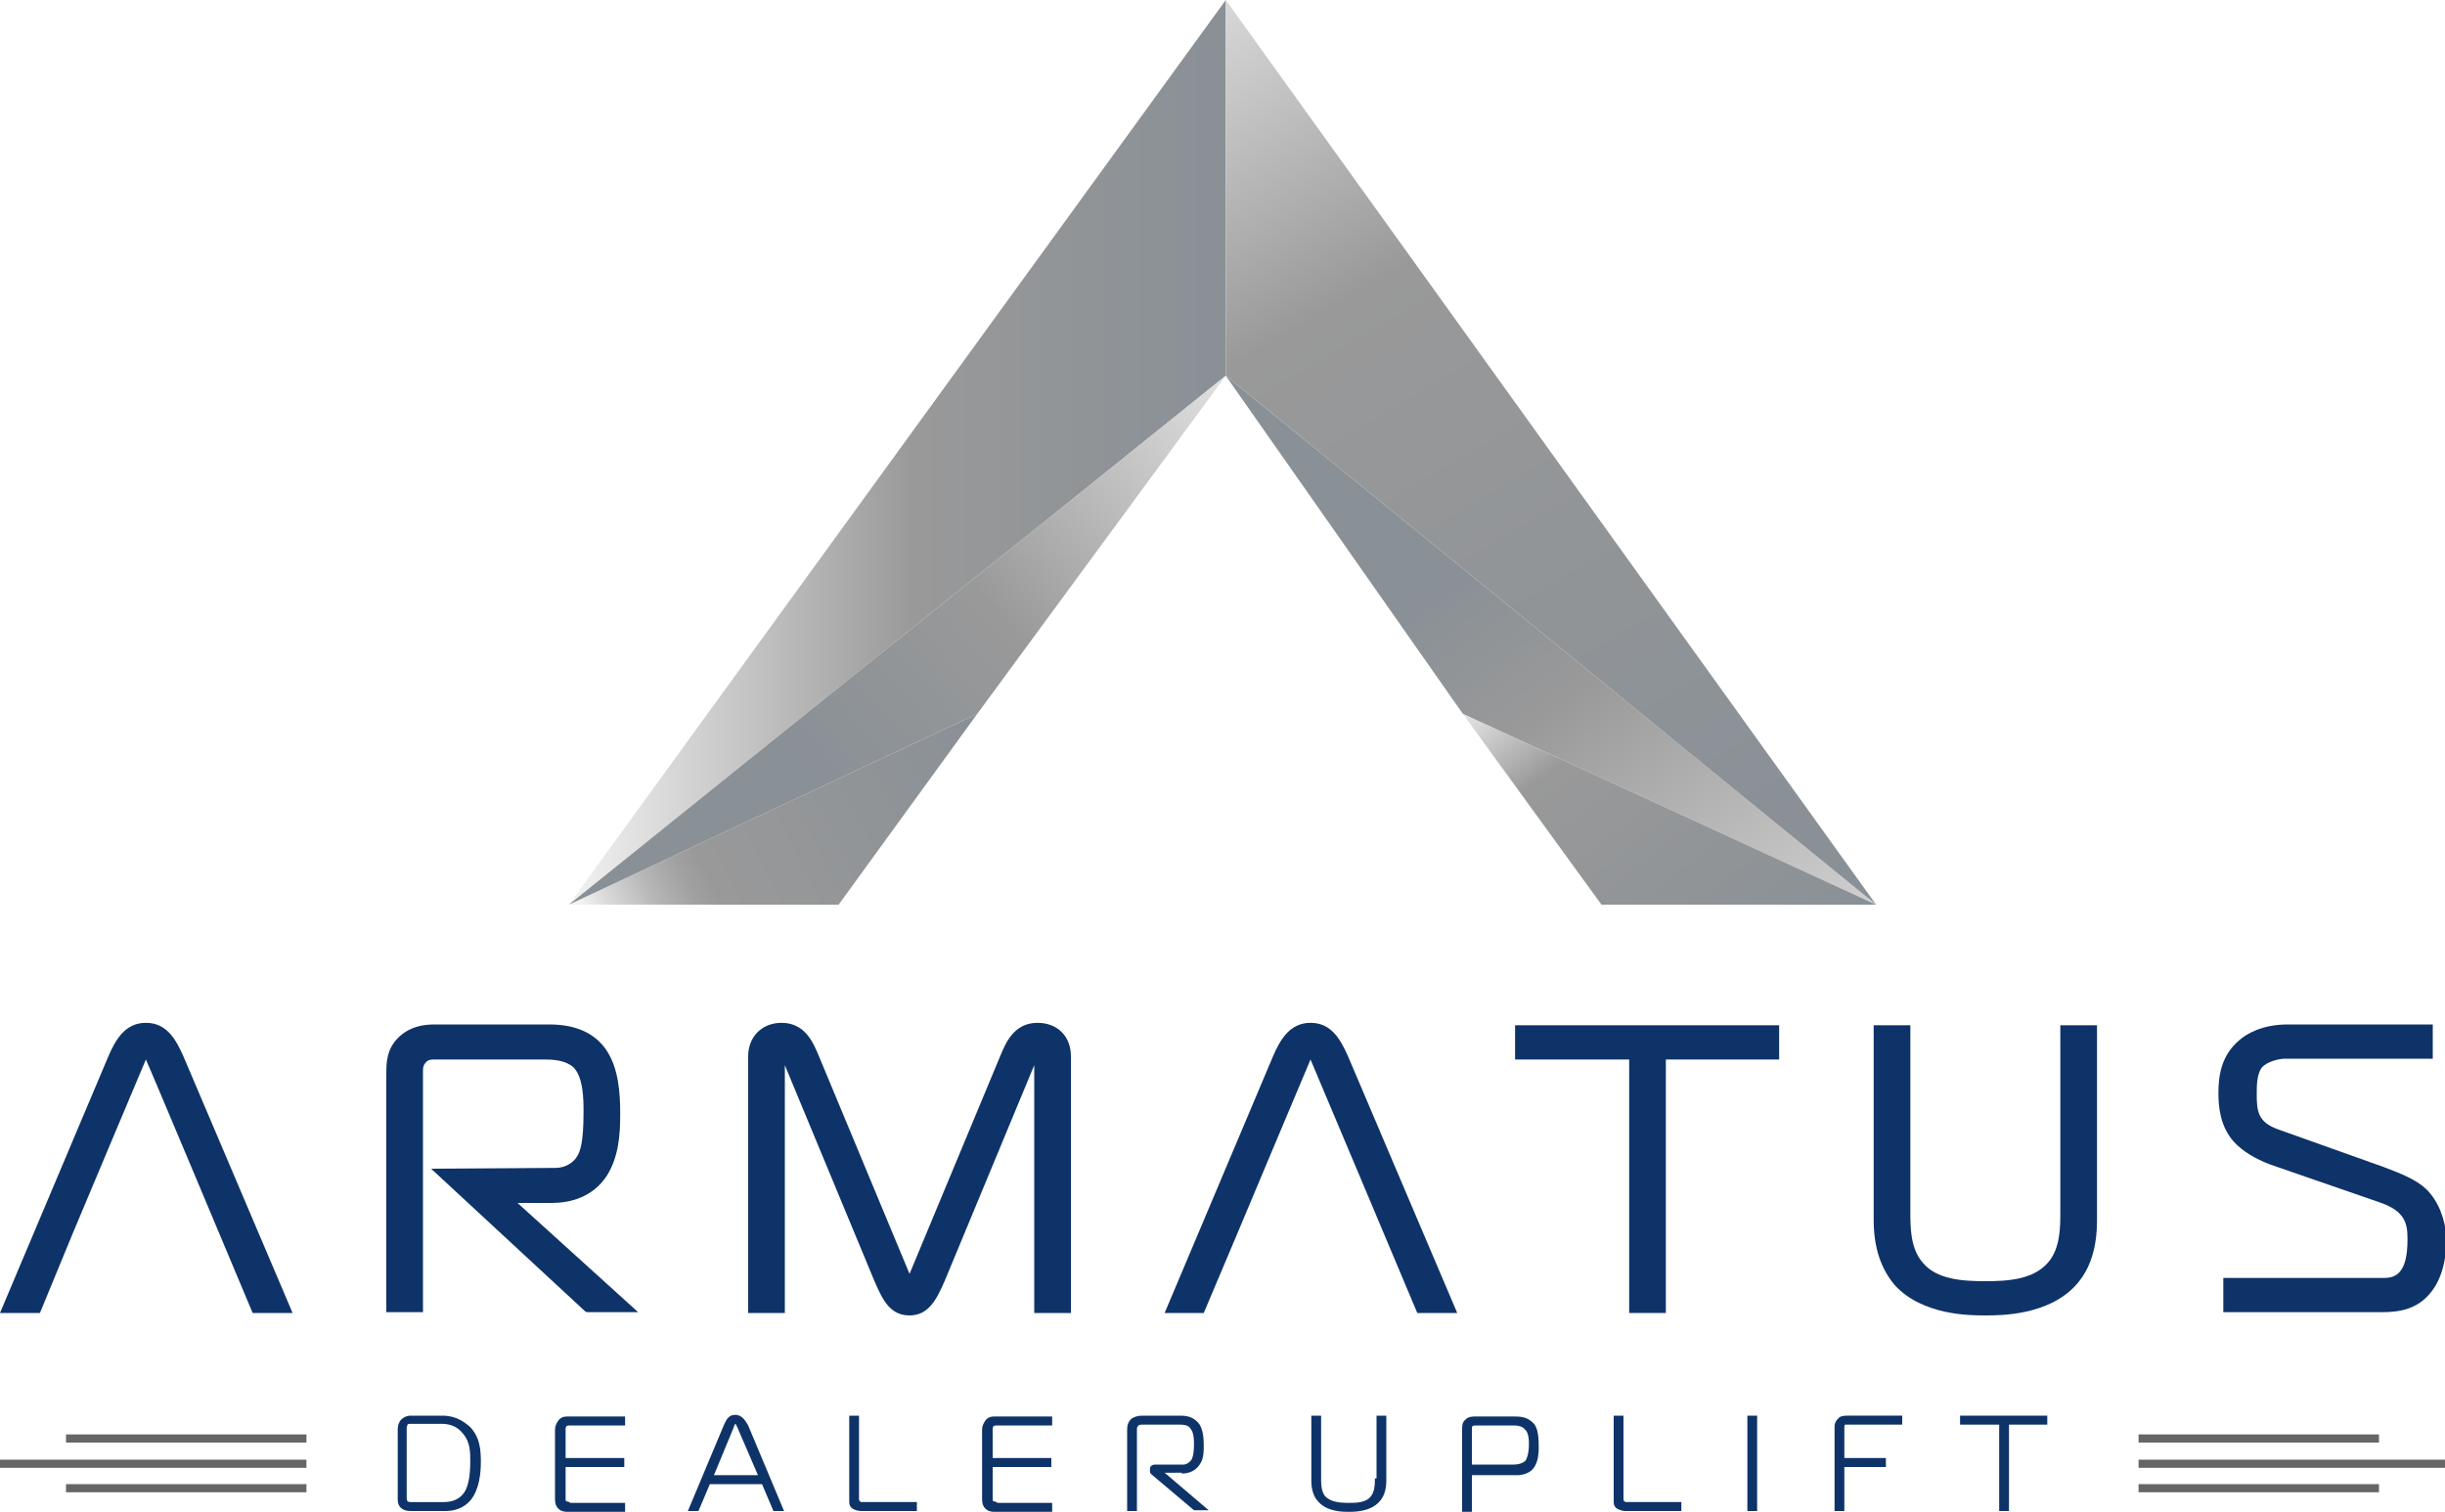
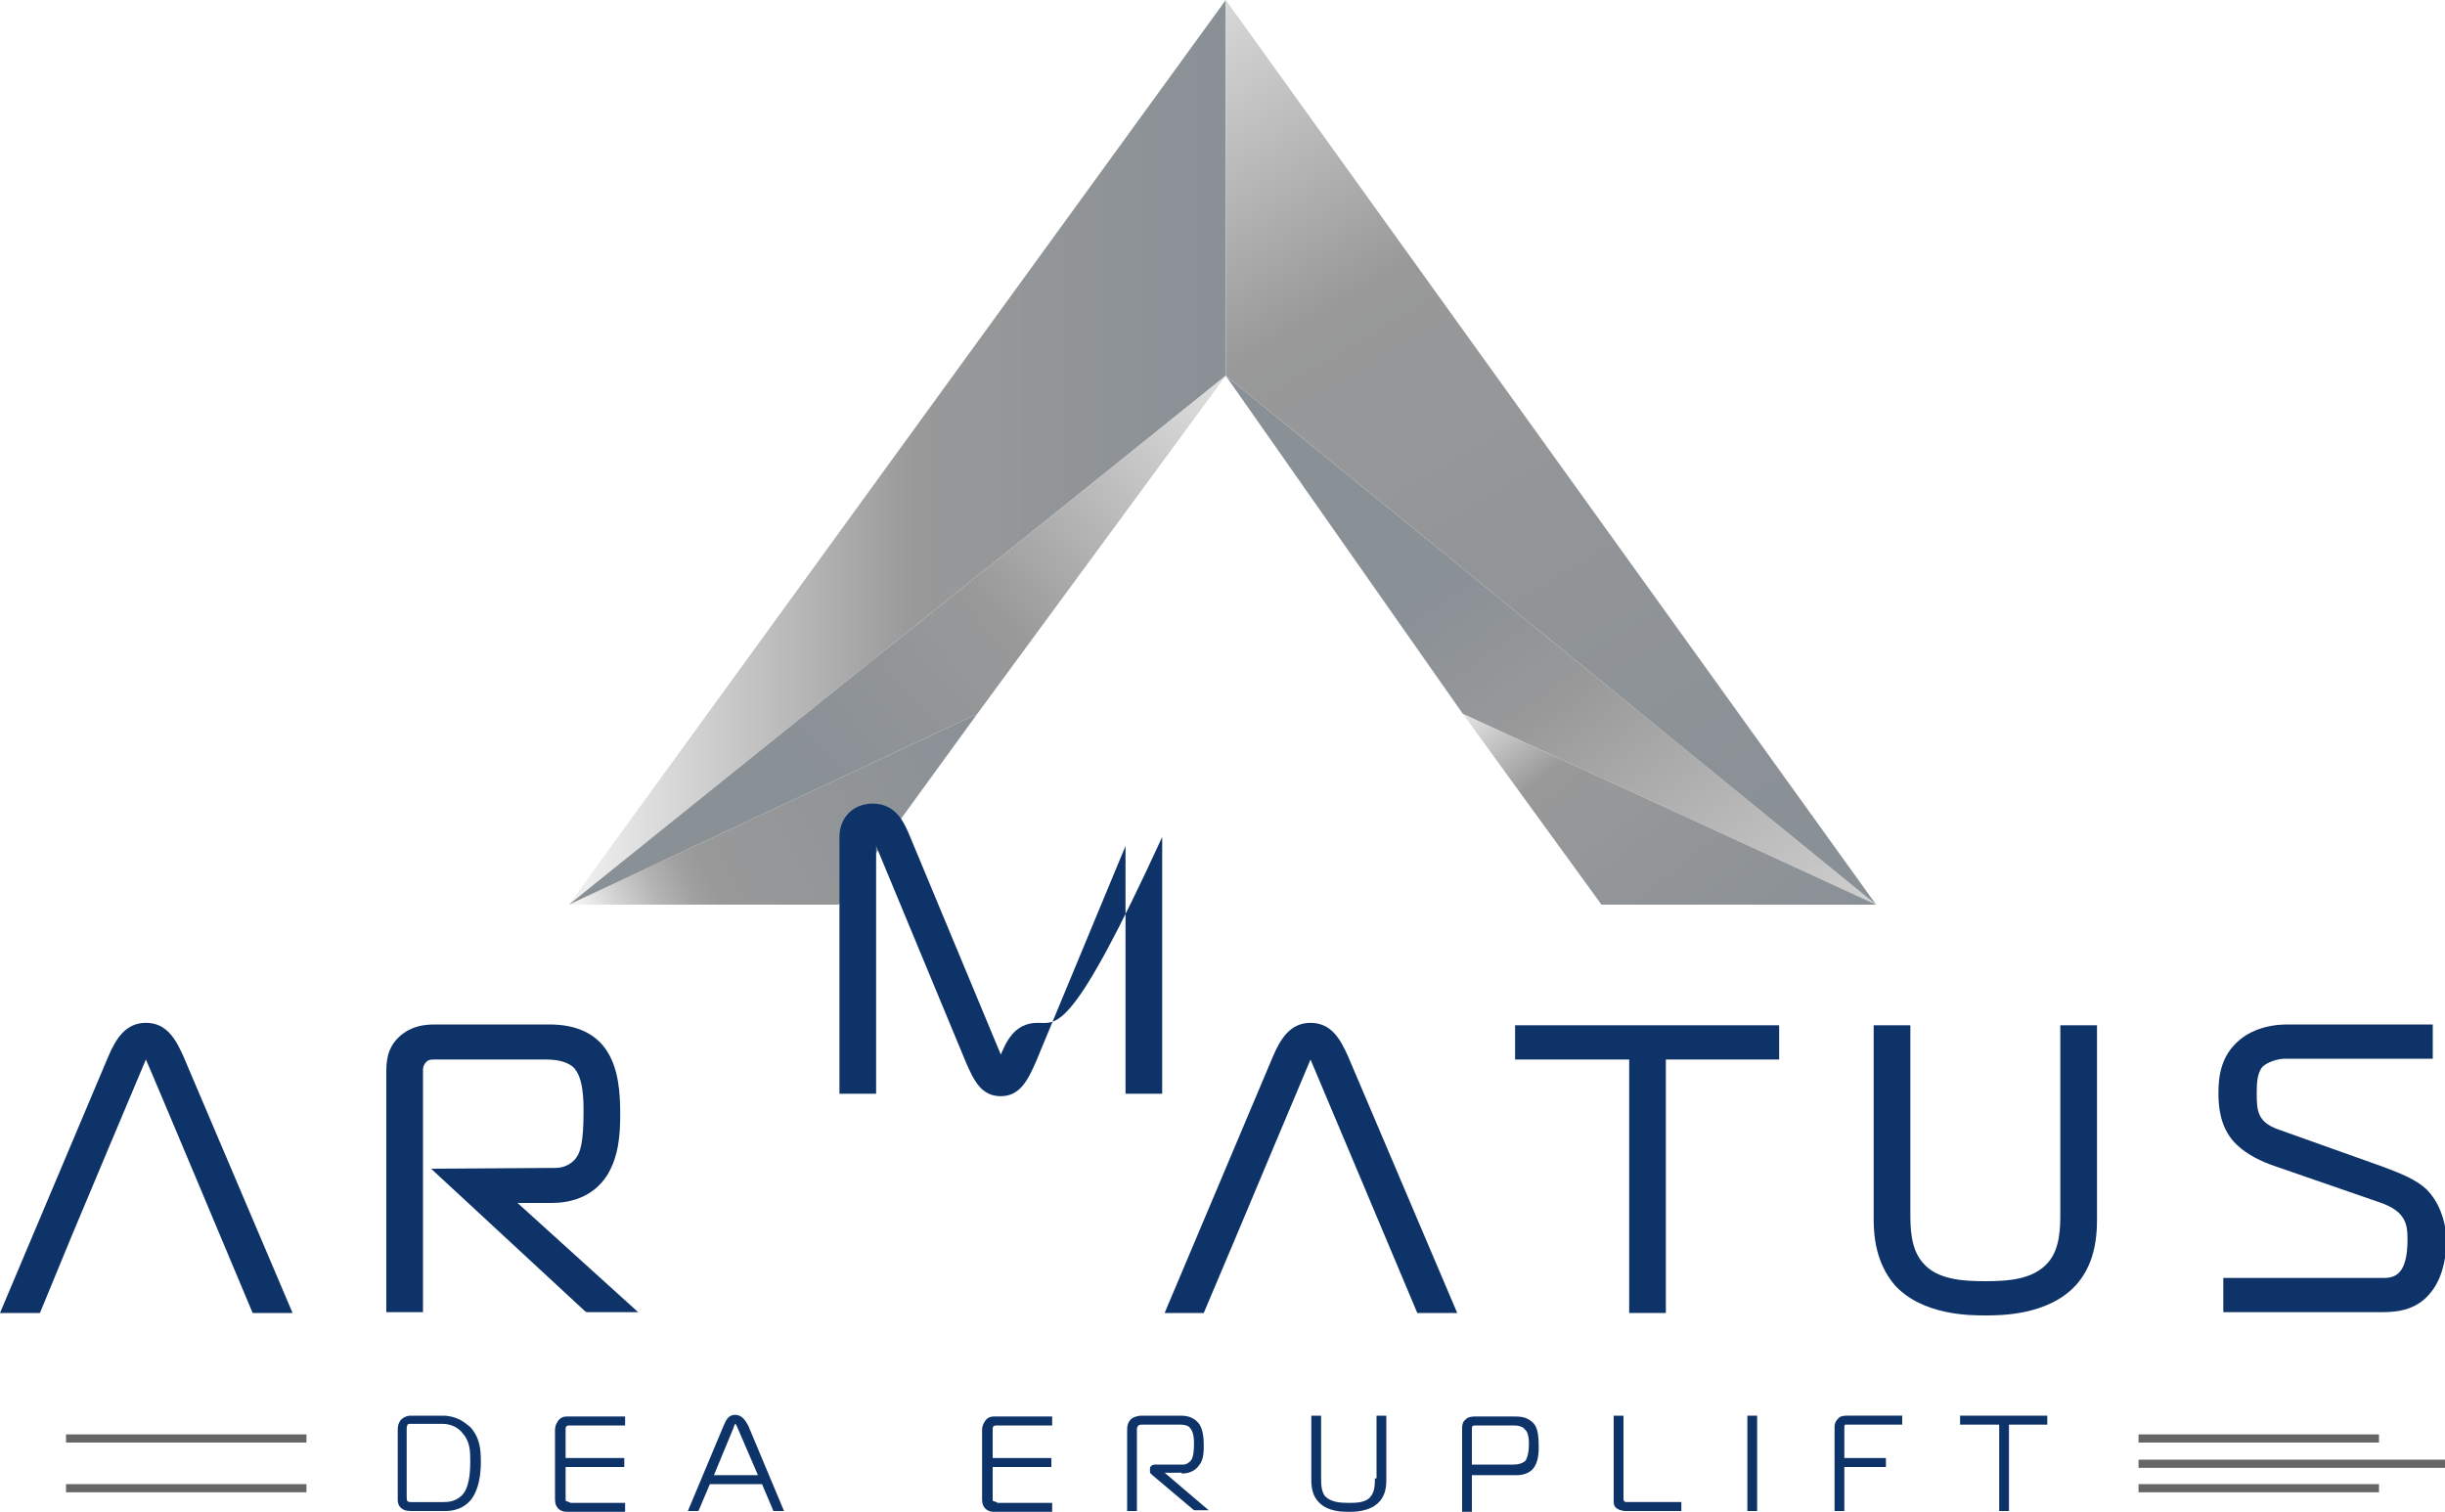
<svg xmlns="http://www.w3.org/2000/svg" version="1.1" x="0px" y="0px" viewBox="0 0 300 185.5" style="enable-background:new 0 0 300 185.5;" xml:space="preserve">
  <style type="text/css">
	.st0{fill:none;}
	.st1{fill:url(#SVGID_1_);}
	.st2{fill:url(#SVGID_2_);}
	.st3{fill:url(#SVGID_3_);}
	.st4{fill:url(#SVGID_4_);}
	.st5{fill:url(#SVGID_5_);}
	.st6{fill:url(#SVGID_6_);}
	.st7{fill:#0E3368;}
	.st8{fill:#666666;}
	.st9{filter:url(#Adobe_OpacityMaskFilter);}
	.st10{fill:url(#SVGID_8_);}
	.st11{mask:url(#SVGID_7_);}
</style>
  <polyline class="st0" points="0,0 960,0 960,959 0,959 " />
  <g>
    <g>
      <linearGradient id="SVGID_1_" gradientUnits="userSpaceOnUse" x1="234.542" y1="140.964" x2="182.218" y2="67.631">
        <stop offset="0" style="stop-color:#F2F2F2" />
        <stop offset="0.775" style="stop-color:#999999" />
        <stop offset="1" style="stop-color:#899096" />
      </linearGradient>
      <polygon class="st1" points="179.5,87.6 230.2,111 150.4,46.1   " />
      <linearGradient id="SVGID_2_" gradientUnits="userSpaceOnUse" x1="74.324" y1="116.985" x2="123.345" y2="92.668">
        <stop offset="0" style="stop-color:#F2F2F2" />
        <stop offset="5.834059e-02" style="stop-color:#D9D9D9" />
        <stop offset="0.154" style="stop-color:#B6B6B6" />
        <stop offset="0.232" style="stop-color:#A1A1A1" />
        <stop offset="0.283" style="stop-color:#999999" />
        <stop offset="1" style="stop-color:#899096" />
      </linearGradient>
      <polygon class="st2" points="69.8,111 102.9,111 119.9,87.6   " />
      <linearGradient id="SVGID_3_" gradientUnits="userSpaceOnUse" x1="188.021" y1="78.479" x2="220.444" y2="120.166">
        <stop offset="0" style="stop-color:#F2F2F2" />
        <stop offset="0.267" style="stop-color:#999999" />
        <stop offset="1" style="stop-color:#899096" />
      </linearGradient>
      <polygon class="st3" points="230.2,111 196.5,111 179.5,87.6   " />
      <linearGradient id="SVGID_4_" gradientUnits="userSpaceOnUse" x1="-1197.463" y1="-292.26" x2="-1116.837" y2="-292.26" gradientTransform="matrix(1 0 0 1 1267.283 347.769)">
        <stop offset="0" style="stop-color:#F2F2F2" />
        <stop offset="0.524" style="stop-color:#999999" />
        <stop offset="1" style="stop-color:#899096" />
      </linearGradient>
      <polygon class="st4" points="69.8,111 150.4,46.1 150.4,0   " />
      <linearGradient id="SVGID_5_" gradientUnits="userSpaceOnUse" x1="137.488" y1="-11.658" x2="208.897" y2="110.315">
        <stop offset="0" style="stop-color:#F2F2F2" />
        <stop offset="0.395" style="stop-color:#999999" />
        <stop offset="1" style="stop-color:#899096" />
      </linearGradient>
      <polygon class="st5" points="150.4,0 150.4,46.1 230.2,111   " />
      <linearGradient id="SVGID_6_" gradientUnits="userSpaceOnUse" x1="159.981" y1="42.328" x2="99.725" y2="95.048">
        <stop offset="0" style="stop-color:#F2F2F2" />
        <stop offset="0.625" style="stop-color:#999999" />
        <stop offset="1" style="stop-color:#899096" />
      </linearGradient>
      <polygon class="st6" points="69.8,111 119.9,87.6 150.4,46.1   " />
    </g>
    <g>
      <g>
        <g>
          <g>
-             <path class="st7" d="M127.3,125.5c-2.9,0-3.9,2.5-4.5,3.9l-11.2,26.9l-11.2-26.9c-0.6-1.4-1.6-3.9-4.5-3.9       c-2.4,0-4.1,1.7-4.1,4.1v31.5h4.5l0-30.4l11,26.5c1,2.3,1.9,4.2,4.3,4.2c2.3,0,3.3-1.9,4.3-4.2l11-26.5v30.4h4.5v-31.5       C131.4,127.1,129.7,125.5,127.3,125.5z" />
+             <path class="st7" d="M127.3,125.5c-2.9,0-3.9,2.5-4.5,3.9l-11.2-26.9c-0.6-1.4-1.6-3.9-4.5-3.9       c-2.4,0-4.1,1.7-4.1,4.1v31.5h4.5l0-30.4l11,26.5c1,2.3,1.9,4.2,4.3,4.2c2.3,0,3.3-1.9,4.3-4.2l11-26.5v30.4h4.5v-31.5       C131.4,127.1,129.7,125.5,127.3,125.5z" />
            <polygon class="st7" points="185.9,130 199.9,130 199.9,161.1 204.4,161.1 204.4,130 218.3,130 218.3,125.8 185.9,125.8             " />
            <path class="st7" d="M252.8,148.8c0,1.7,0,4.4-1.5,6.1c-1.8,2.1-4.9,2.3-7.7,2.3c-2.8,0-6-0.2-7.7-2.3       c-1.5-1.7-1.5-4.4-1.5-6.1v-23h-4.5v23.9c0,3.4,0.9,6,2.6,8c3.4,3.7,9.2,3.7,11.1,3.7c1.9,0,7.7,0,11.1-3.7       c1.8-2,2.6-4.6,2.6-8v-23.9h-4.5V148.8z" />
            <path class="st7" d="M297.7,145.9c-1.3-1.2-3.1-1.9-5.2-2.7l-12.9-4.6c-2.6-0.9-2.7-2.3-2.7-4.4c0-1,0-2.5,0.7-3.3       c0.6-0.6,1.9-1,2.8-1h18.1v-4.2h-17.8c-3.2,0-5.1,1.2-5.9,1.9c-2.3,1.9-2.6,4.5-2.6,6.5c0,1.7,0.2,4.1,1.9,6       c1,1.1,2.6,2.1,4.5,2.8l13.3,4.6c3.3,1.1,3.5,2.7,3.5,4.6c0,4.2-1.5,4.7-2.9,4.7h-19.7v4.2h19.5c2,0,4.4-0.3,6.1-2.6       c1.7-2.2,1.8-5.5,1.8-6.5C300,149.5,299.2,147.4,297.7,145.9z" />
          </g>
          <path class="st7" d="M22.5,129.6c-0.9-2-2-4.1-4.6-4.1c-2.5,0-3.7,2-4.6,4.1L0,161.1h4.9l4-9.7c0,0,8.9-21.2,9-21.4      C18,130.1,31,161.1,31,161.1h4.9L22.5,129.6z" />
          <path class="st7" d="M165.4,129.6c-0.9-2-2-4.1-4.6-4.1c-2.5,0-3.7,2-4.6,4.1l-13.3,31.5h4.8l4.1-9.7c0,0,8.9-21.2,9-21.4      c0.1,0.2,13.1,31.1,13.1,31.1h4.9L165.4,129.6z" />
          <path class="st7" d="M63.5,147.6h4.2c2.1,0,5-0.6,6.8-3.4c1.4-2.3,1.6-4.9,1.6-7.5c0-2.6-0.2-5.5-1.6-7.7      c-1.4-2.2-3.8-3.3-7.1-3.3h-14c-1.4,0-2.9,0.2-4.3,1.4c-1.7,1.5-1.7,3.3-1.7,4.7v29.2h4.5v-29.7c0-0.4,0.1-0.7,0.4-1      c0.3-0.3,0.6-0.3,1.1-0.3h13.6c1.9,0,2.8,0.5,3.3,0.9c1.3,1.2,1.3,4.1,1.3,5.5v0.1c0,3.6-0.4,4.8-0.8,5.4      c-0.4,0.7-1.4,1.4-2.6,1.4l-15.3,0.1l18.9,17.5l0.2,0.1h6.3L63.5,147.6z" />
        </g>
        <g>
          <g>
            <path class="st7" d="M54.3,173.7h-3.9c-0.5,0-0.9,0.2-1.2,0.5c-0.4,0.5-0.4,1-0.4,1.3v8.5c0,0.4,0.1,0.8,0.5,1.1       c0.4,0.3,0.9,0.3,1.3,0.3h4c1.8,0,2.7-0.8,3.2-1.4c1-1.3,1.2-3.2,1.2-4.6c0-1.5-0.1-3-1.3-4.3C57,174.5,56,173.7,54.3,173.7z        M57.7,179.3c0,1.7-0.2,2.8-0.6,3.6c-0.5,0.9-1.4,1.4-2.6,1.4h-4.1c-0.3,0-0.4-0.1-0.4-0.1c0,0-0.1-0.1-0.1-0.5v-8.5       c0-0.2,0.1-0.3,0.1-0.4c0.1-0.1,0.2-0.1,0.4-0.1h3.8c1.1,0,2,0.4,2.6,1.2C57.7,176.9,57.7,178.2,57.7,179.3z" />
            <path class="st7" d="M69.5,184.2c-0.1,0-0.1-0.2-0.1-0.3V180h7.2v-1.1h-7.2v-3.5c0-0.1,0-0.3,0.1-0.4c0.1-0.1,0.3-0.1,0.5-0.1       h6.7v-1.1h-6.9c-0.5,0-0.9,0-1.3,0.5c-0.1,0.2-0.4,0.5-0.4,1.2v8.3c0,0.4,0,0.9,0.4,1.3c0.4,0.4,0.9,0.4,1.2,0.4h7v-1.1h-6.7       C69.9,184.3,69.5,184.2,69.5,184.2z" />
            <path class="st7" d="M90.2,173.6c-0.8,0-1.1,0.6-1.4,1.3l-4.4,10.5h1.3l1.4-3.3h6.4l1.4,3.3h1.3l-4.4-10.5       C91.5,174.4,91.1,173.6,90.2,173.6z M90.2,174.7c0.1,0,0.2,0.3,0.3,0.5L93,181h-5.4l2.4-5.8C90,175.1,90.2,174.7,90.2,174.7z" />
-             <path class="st7" d="M105.5,184.2c-0.1-0.1-0.1-0.2-0.1-0.3v-10.2h-1.2v10.5c0,0.3,0,0.6,0.4,0.9c0.3,0.2,0.8,0.3,1,0.3h6.9       v-1.1h-6.7C105.7,184.3,105.6,184.3,105.5,184.2z" />
            <path class="st7" d="M121.9,184.2c-0.1,0-0.1-0.2-0.1-0.3V180h7.2v-1.1h-7.2v-3.5c0-0.1,0-0.3,0.1-0.4c0.1-0.1,0.3-0.1,0.5-0.1       h6.7v-1.1h-6.9c-0.5,0-0.9,0-1.3,0.5c-0.1,0.2-0.4,0.5-0.4,1.2v8.3c0,0.4,0,0.9,0.4,1.3c0.4,0.4,0.9,0.4,1.2,0.4h7v-1.1h-6.7       C122.3,184.3,122,184.2,121.9,184.2z" />
            <path class="st7" d="M145,180.8c0.7,0,1.6-0.2,2.2-1.1c0.5-0.7,0.5-1.6,0.5-2.4c0-0.9-0.1-1.8-0.5-2.5       c-0.5-0.7-1.2-1.1-2.3-1.1h-4.8c-0.4,0-0.9,0.1-1.3,0.4c-0.5,0.5-0.5,1-0.5,1.5v9.8h1.2v-10c0-0.2,0-0.3,0.2-0.5       c0.1-0.1,0.3-0.1,0.5-0.1h4.6c0.7,0,1.1,0.2,1.2,0.4c0.5,0.5,0.5,1.5,0.5,2v0c0,1.3-0.2,1.7-0.3,1.9c-0.2,0.3-0.6,0.6-1,0.6       h-3.5c-0.3,0-0.6,0.2-0.6,0.5v0.3c0,0.3,0.1,0.3,0.3,0.5l5.1,4.3l0,0h1.8l-5.4-4.6H145z" />
            <path class="st7" d="M168.7,181.4c0,0.6,0,1.6-0.5,2.2c-0.6,0.8-1.8,0.8-2.8,0.8c-1,0-2.1-0.1-2.8-0.8       c-0.5-0.6-0.5-1.6-0.5-2.2v-7.7h-1.2v8c0,1.1,0.3,2,0.9,2.6c1.1,1.2,3,1.2,3.7,1.2c0.6,0,2.6,0,3.7-1.2       c0.6-0.6,0.9-1.5,0.9-2.6v-8h-1.2V181.4z" />
            <path class="st7" d="M187.9,174.4c-0.7-0.6-1.5-0.6-2.3-0.6H181c-0.2,0-0.9,0-1.2,0.4c-0.4,0.3-0.4,0.8-0.4,1.2v10.2h1.2v-4.6       h5.6c0.6,0,1.2-0.2,1.6-0.5c0.9-0.7,1-2,1-2.9C188.8,175.8,188.6,174.9,187.9,174.4z M187.6,177.1c0,1.4-0.3,1.9-0.4,2.1       c-0.1,0.1-0.5,0.5-1.5,0.5h-5.1v-4.3c0-0.4,0-0.5,0.5-0.5h4.6c0.9,0,1.3,0.3,1.4,0.5C187.4,175.6,187.6,176.2,187.6,177.1z" />
            <path class="st7" d="M199.3,184.2c-0.1-0.1-0.1-0.2-0.1-0.3v-10.2H198v10.5c0,0.3,0,0.6,0.4,0.9c0.3,0.2,0.8,0.3,1,0.3h6.9       v-1.1h-6.7C199.5,184.3,199.4,184.3,199.3,184.2z" />
            <rect x="214.4" y="173.7" class="st7" width="1.2" height="11.7" />
            <path class="st7" d="M225.5,174.1c-0.2,0.2-0.4,0.5-0.4,0.9v10.4h1.2V180h5.1v-1.1h-5.1v-3.8c0-0.1,0-0.2,0.1-0.3       c0,0,0.1,0,0.2,0h6.8v-1.1h-6.7C226.3,173.7,225.8,173.7,225.5,174.1z" />
            <polygon class="st7" points="240.5,173.7 240.5,174.8 245.3,174.8 245.3,185.4 246.5,185.4 246.5,174.8 251.2,174.8        251.2,173.7      " />
          </g>
          <g>
            <g>
              <rect x="262.4" y="179.1" class="st8" width="37.6" height="1" />
              <rect x="262.4" y="176" class="st8" width="29.5" height="1" />
              <rect x="262.4" y="182.1" class="st8" width="29.5" height="1" />
            </g>
            <g>
-               <rect y="179.1" class="st8" width="37.6" height="1" />
              <rect x="8.1" y="176" class="st8" width="29.5" height="1" />
              <rect x="8.1" y="182.1" class="st8" width="29.5" height="1" />
            </g>
          </g>
        </g>
      </g>
      <defs>
        <filter id="Adobe_OpacityMaskFilter" filterUnits="userSpaceOnUse" x="0" y="173.6" width="300" height="11.9">
          <feColorMatrix type="matrix" values="1 0 0 0 0  0 1 0 0 0  0 0 1 0 0  0 0 0 1 0" />
        </filter>
      </defs>
      <mask maskUnits="userSpaceOnUse" x="0" y="173.6" width="300" height="11.9" id="SVGID_7_">
        <g class="st9">
          <linearGradient id="SVGID_8_" gradientUnits="userSpaceOnUse" x1="154.453" y1="155.465" x2="154.453" y2="132.786">
            <stop offset="0" style="stop-color:#FFFFFF" />
            <stop offset="0.713" style="stop-color:#000000" />
          </linearGradient>
          <ellipse class="st10" cx="154.5" cy="93.7" rx="280.3" ry="56.1" />
        </g>
      </mask>
      <g class="st11">
        <g>
          <g>
            <path class="st7" d="M54.3,173.7h-3.9c-0.5,0-0.9,0.2-1.2,0.5c-0.4,0.5-0.4,1-0.4,1.3v8.5c0,0.4,0.1,0.8,0.5,1.1       c0.4,0.3,0.9,0.3,1.3,0.3h4c1.8,0,2.7-0.8,3.2-1.4c1-1.3,1.2-3.2,1.2-4.6c0-1.5-0.1-3-1.3-4.3C57,174.5,56,173.7,54.3,173.7z        M57.7,179.3c0,1.7-0.2,2.8-0.6,3.6c-0.5,0.9-1.4,1.4-2.6,1.4h-4.1c-0.3,0-0.4-0.1-0.4-0.1c0,0-0.1-0.1-0.1-0.5v-8.5       c0-0.2,0.1-0.3,0.1-0.4c0.1-0.1,0.2-0.1,0.4-0.1h3.8c1.1,0,2,0.4,2.6,1.2C57.7,176.9,57.7,178.2,57.7,179.3z" />
            <path class="st7" d="M69.5,184.2c-0.1,0-0.1-0.2-0.1-0.3V180h7.2v-1.1h-7.2v-3.5c0-0.1,0-0.3,0.1-0.4c0.1-0.1,0.3-0.1,0.5-0.1       h6.7v-1.1h-6.9c-0.5,0-0.9,0-1.3,0.5c-0.1,0.2-0.4,0.5-0.4,1.2v8.3c0,0.4,0,0.9,0.4,1.3c0.4,0.4,0.9,0.4,1.2,0.4h7v-1.1h-6.7       C69.9,184.3,69.5,184.2,69.5,184.2z" />
            <path class="st7" d="M90.2,173.6c-0.8,0-1.1,0.6-1.4,1.3l-4.4,10.5h1.3l1.4-3.3h6.4l1.4,3.3h1.3l-4.4-10.5       C91.5,174.4,91.1,173.6,90.2,173.6z M90.2,174.7c0.1,0,0.2,0.3,0.3,0.5L93,181h-5.4l2.4-5.8C90,175.1,90.2,174.7,90.2,174.7z" />
            <path class="st7" d="M105.5,184.2c-0.1-0.1-0.1-0.2-0.1-0.3v-10.2h-1.2v10.5c0,0.3,0,0.6,0.4,0.9c0.3,0.2,0.8,0.3,1,0.3h6.9       v-1.1h-6.7C105.7,184.3,105.6,184.3,105.5,184.2z" />
            <path class="st7" d="M121.9,184.2c-0.1,0-0.1-0.2-0.1-0.3V180h7.2v-1.1h-7.2v-3.5c0-0.1,0-0.3,0.1-0.4c0.1-0.1,0.3-0.1,0.5-0.1       h6.7v-1.1h-6.9c-0.5,0-0.9,0-1.3,0.5c-0.1,0.2-0.4,0.5-0.4,1.2v8.3c0,0.4,0,0.9,0.4,1.3c0.4,0.4,0.9,0.4,1.2,0.4h7v-1.1h-6.7       C122.3,184.3,122,184.2,121.9,184.2z" />
            <path class="st7" d="M145,180.8c0.7,0,1.6-0.2,2.2-1.1c0.5-0.7,0.5-1.6,0.5-2.4c0-0.9-0.1-1.8-0.5-2.5       c-0.5-0.7-1.2-1.1-2.3-1.1h-4.8c-0.4,0-0.9,0.1-1.3,0.4c-0.5,0.5-0.5,1-0.5,1.5v9.8h1.2v-10c0-0.2,0-0.3,0.2-0.5       c0.1-0.1,0.3-0.1,0.5-0.1h4.6c0.7,0,1.1,0.2,1.2,0.4c0.5,0.5,0.5,1.5,0.5,2v0c0,1.3-0.2,1.7-0.3,1.9c-0.2,0.3-0.6,0.6-1,0.6       h-3.5c-0.3,0-0.6,0.2-0.6,0.5v0.3c0,0.3,0.1,0.3,0.3,0.5l5.1,4.3l0,0h1.8l-5.4-4.6H145z" />
            <path class="st7" d="M168.7,181.4c0,0.6,0,1.6-0.5,2.2c-0.6,0.8-1.8,0.8-2.8,0.8c-1,0-2.1-0.1-2.8-0.8       c-0.5-0.6-0.5-1.6-0.5-2.2v-7.7h-1.2v8c0,1.1,0.3,2,0.9,2.6c1.1,1.2,3,1.2,3.7,1.2c0.6,0,2.6,0,3.7-1.2       c0.6-0.6,0.9-1.5,0.9-2.6v-8h-1.2V181.4z" />
            <path class="st7" d="M187.9,174.4c-0.7-0.6-1.5-0.6-2.3-0.6H181c-0.2,0-0.9,0-1.2,0.4c-0.4,0.3-0.4,0.8-0.4,1.2v10.2h1.2v-4.6       h5.6c0.6,0,1.2-0.2,1.6-0.5c0.9-0.7,1-2,1-2.9C188.8,175.8,188.6,174.9,187.9,174.4z M187.6,177.1c0,1.4-0.3,1.9-0.4,2.1       c-0.1,0.1-0.5,0.5-1.5,0.5h-5.1v-4.3c0-0.4,0-0.5,0.5-0.5h4.6c0.9,0,1.3,0.3,1.4,0.5C187.4,175.6,187.6,176.2,187.6,177.1z" />
            <path class="st7" d="M199.3,184.2c-0.1-0.1-0.1-0.2-0.1-0.3v-10.2H198v10.5c0,0.3,0,0.6,0.4,0.9c0.3,0.2,0.8,0.3,1,0.3h6.9       v-1.1h-6.7C199.5,184.3,199.4,184.3,199.3,184.2z" />
            <rect x="214.4" y="173.7" class="st7" width="1.2" height="11.7" />
            <path class="st7" d="M225.5,174.1c-0.2,0.2-0.4,0.5-0.4,0.9v10.4h1.2V180h5.1v-1.1h-5.1v-3.8c0-0.1,0-0.2,0.1-0.3       c0,0,0.1,0,0.2,0h6.8v-1.1h-6.7C226.3,173.7,225.8,173.7,225.5,174.1z" />
            <polygon class="st7" points="240.5,173.7 240.5,174.8 245.3,174.8 245.3,185.4 246.5,185.4 246.5,174.8 251.2,174.8        251.2,173.7      " />
          </g>
          <g>
            <g>
              <rect x="262.4" y="179.1" class="st8" width="37.6" height="1" />
              <rect x="262.4" y="176" class="st8" width="29.5" height="1" />
              <rect x="262.4" y="182.1" class="st8" width="29.5" height="1" />
            </g>
            <g>
              <rect y="179.1" class="st8" width="37.6" height="1" />
              <rect x="8.1" y="176" class="st8" width="29.5" height="1" />
              <rect x="8.1" y="182.1" class="st8" width="29.5" height="1" />
            </g>
          </g>
        </g>
      </g>
    </g>
  </g>
</svg>